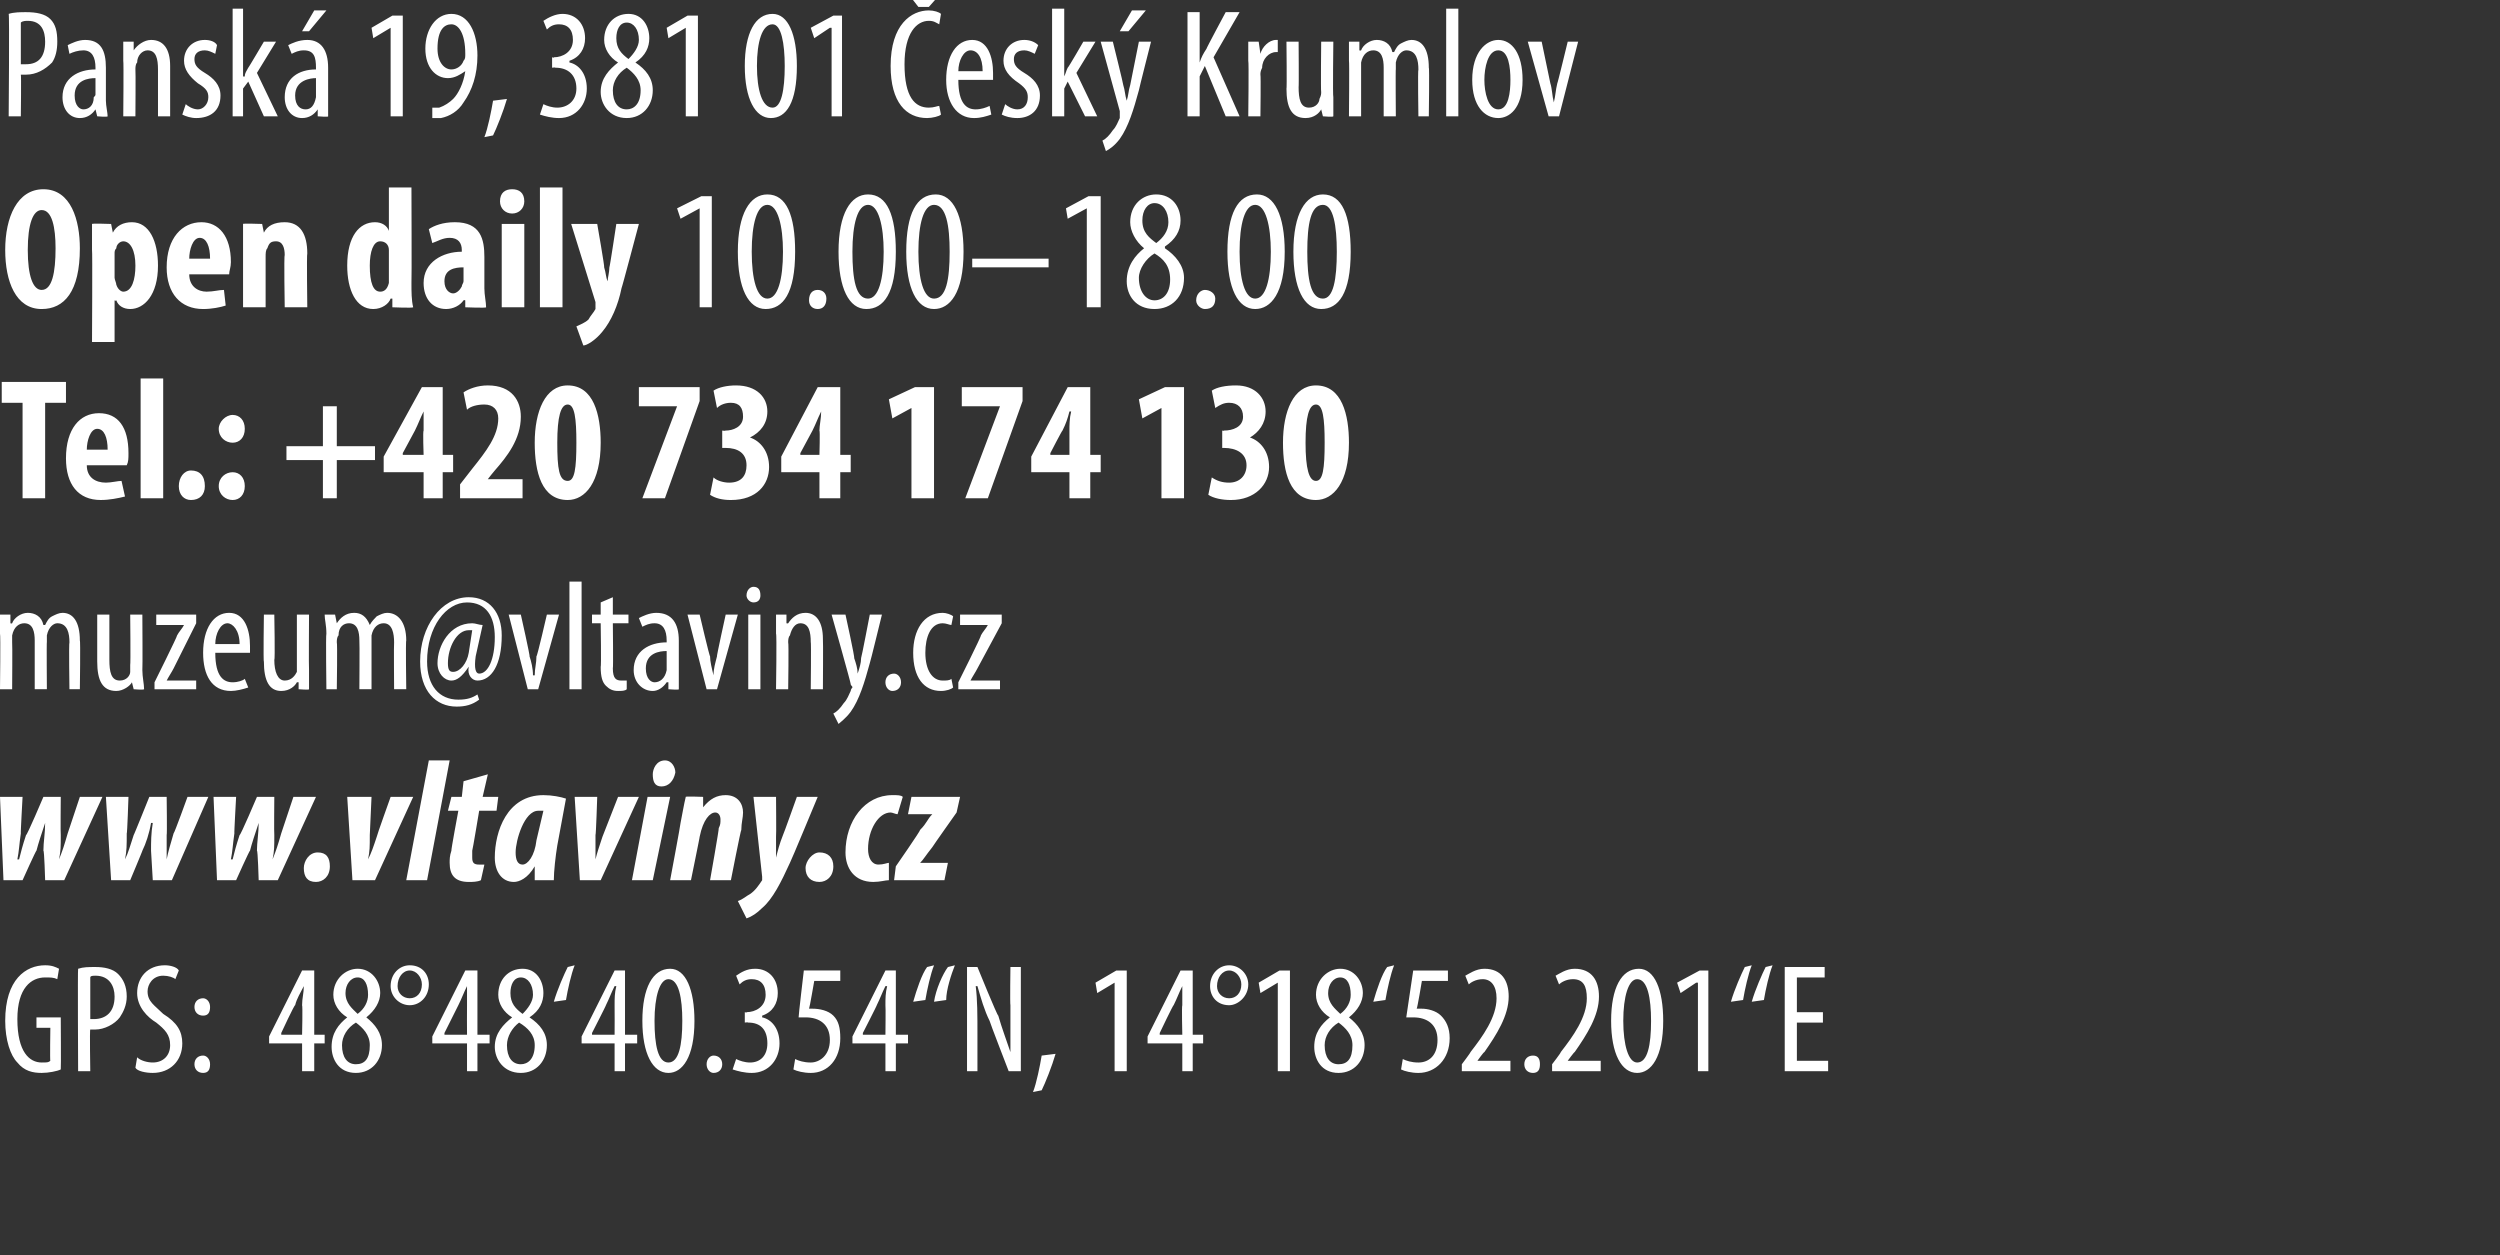
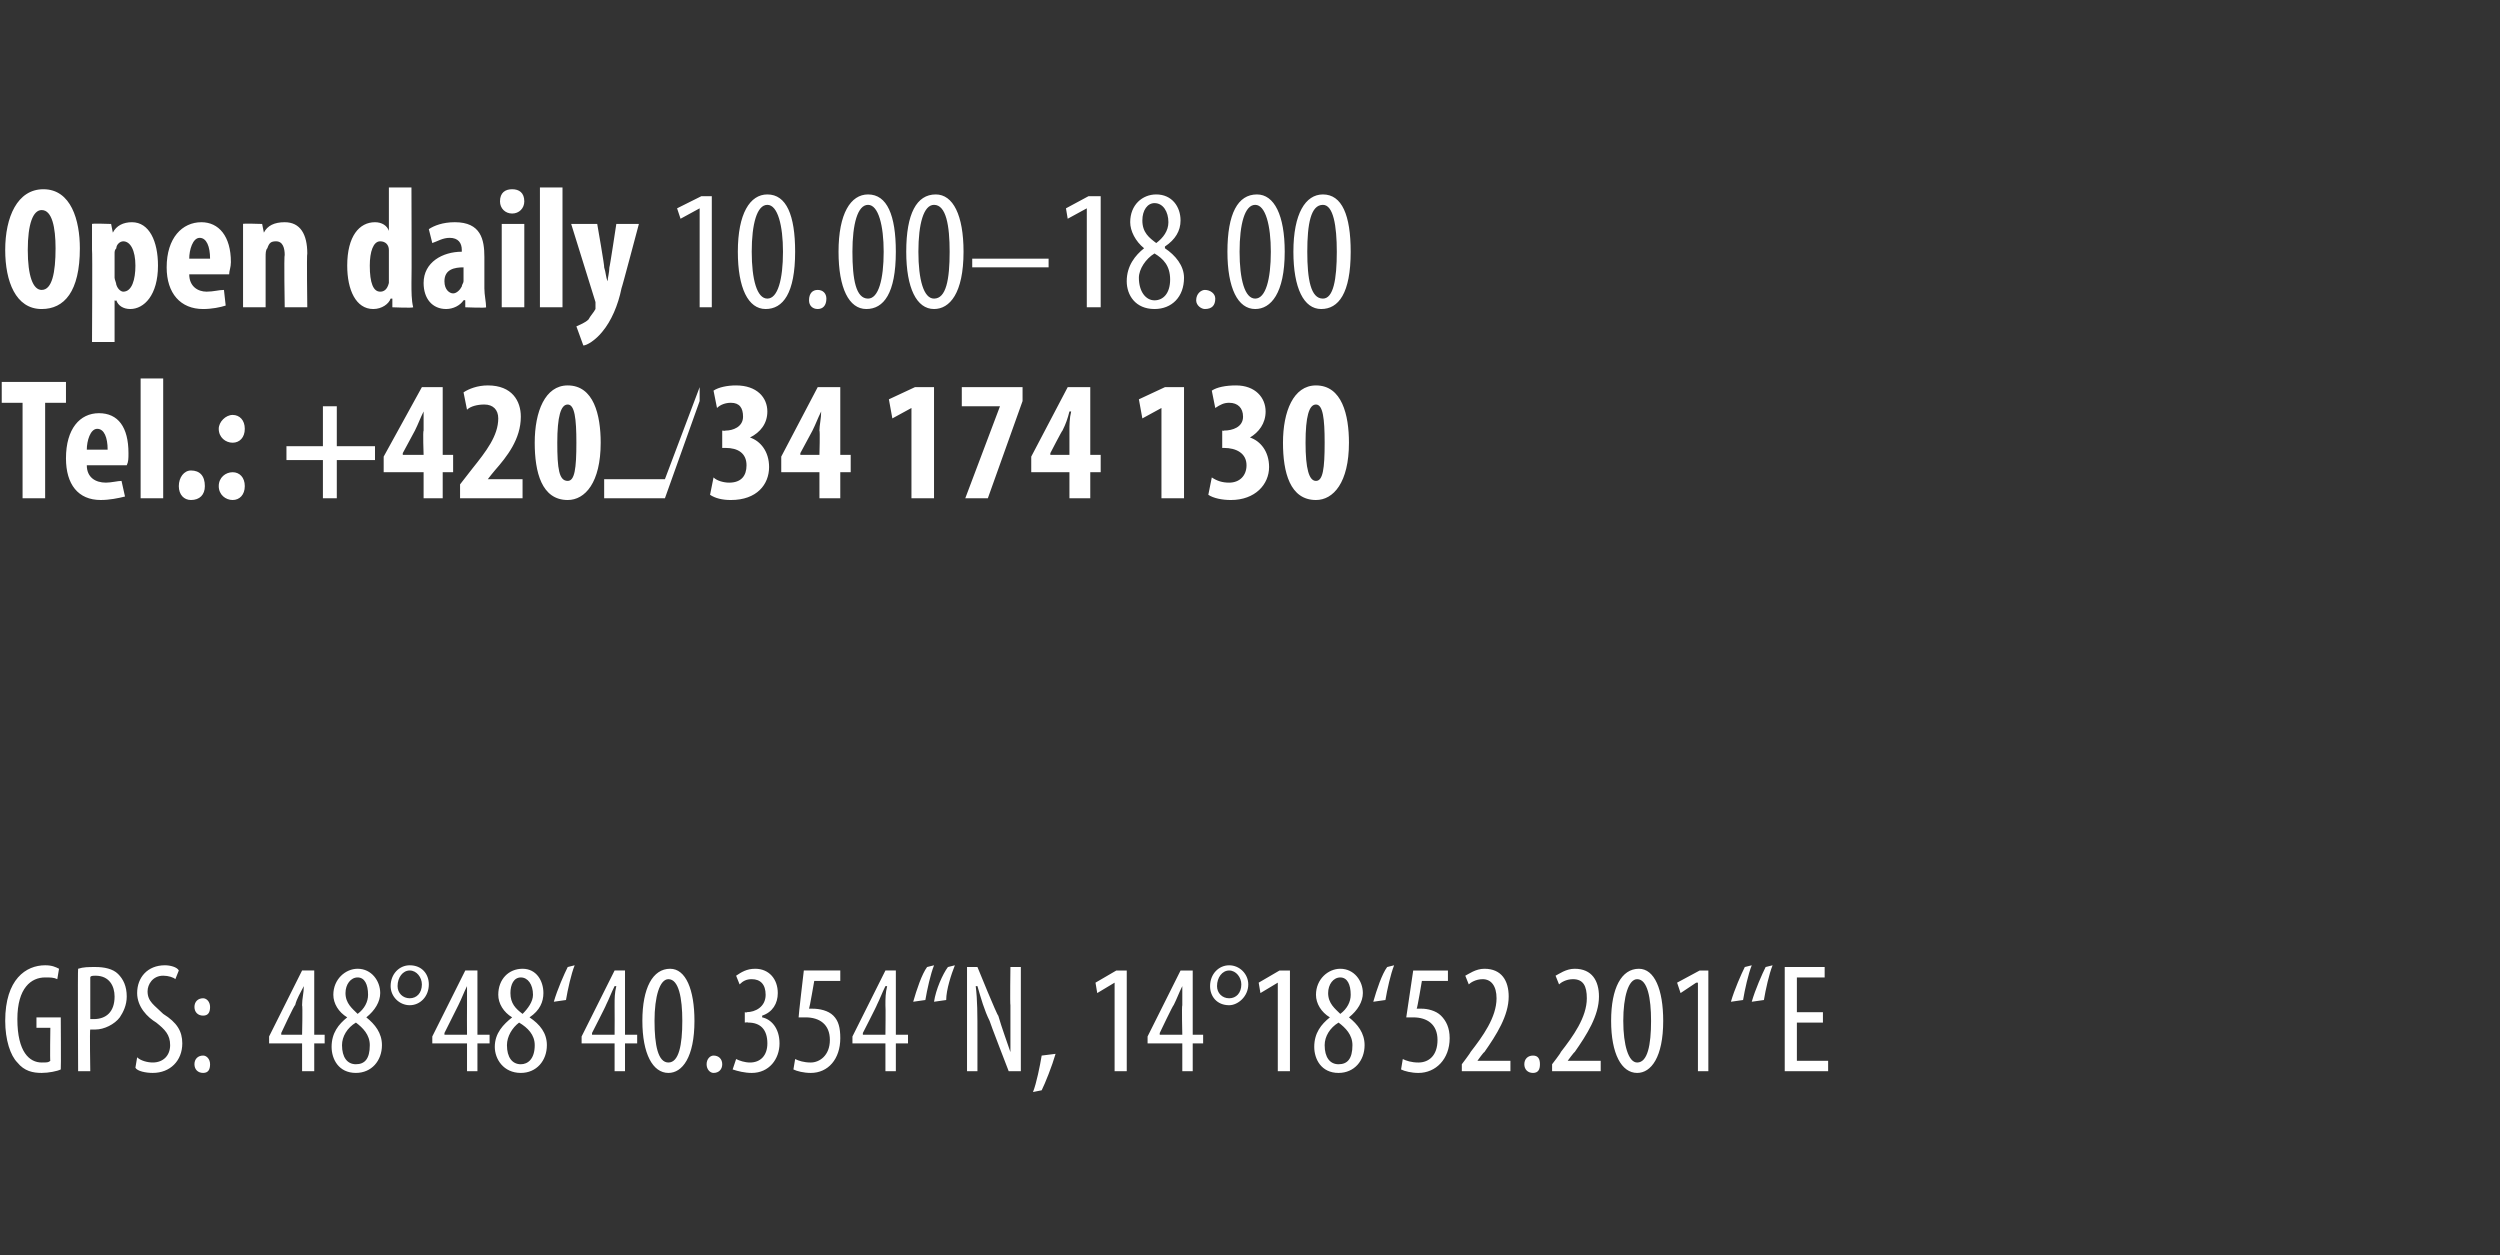
<svg xmlns="http://www.w3.org/2000/svg" xmlns:xlink="http://www.w3.org/1999/xlink" version="1.1" width="144px" height="72.3px" viewBox="0 0 144 72.3">
  <rect x="0" y="0" width="144" height="72.3" fill="#333333" stroke="none" />
  <desc>Pansk 19, 381 01 esk Krumlov Open daily 10 00 18 00 Tel : +420 734 174 130 GPS: 48 48 40 354 N, 14 18 52 201 E</desc>
  <defs />
  <g id="Polygon211221">
    <path d="m3.5 61.6c-.2.1-.7.2-1.1.2c-.5 0-1-.1-1.4-.6c-.4-.4-.7-1.3-.7-2.4c0-2.4 1.2-3.2 2.3-3.2c.4 0 .6.1.8.2l-.1.6c-.2-.1-.4-.1-.7-.1c-.8 0-1.6.6-1.6 2.4c0 1.9.7 2.5 1.4 2.5c.3 0 .4 0 .5-.1c-.03.04 0-1.9 0-1.9h-.8v-.6h1.4s.02 3 0 3zm1-5.8c.3-.1.6-.1 1-.1c.5 0 1 .1 1.3.4c.3.3.5.7.5 1.3c0 .5-.2.9-.4 1.2c-.3.4-.9.7-1.4.7h-.3c-.04-.03 0 2.4 0 2.4h-.7s-.03-5.93 0-5.9zm.7 2.9h.2c.7 0 1.2-.4 1.2-1.3c0-.6-.3-1.2-1.1-1.2c-.1 0-.3 0-.3.1v2.4zm2.7 2.2c.2.2.6.3.9.3c.6 0 1-.4 1-1c0-.6-.3-.9-.8-1.3c-.5-.3-1.1-.9-1.1-1.7c0-.9.6-1.6 1.6-1.6c.3 0 .7.1.8.3l-.2.5c-.1-.1-.4-.2-.7-.2c-.6 0-.9.5-.9.9c0 .6.4.8.9 1.3c.8.5 1.1 1 1.1 1.7c0 1-.7 1.7-1.7 1.7c-.4 0-.9-.1-1-.3l.1-.6zm3.3-2.9c0-.3.2-.5.5-.5c.2 0 .4.2.4.5c0 .3-.1.5-.4.5c-.3 0-.5-.2-.5-.5zm0 3.3c0-.3.2-.5.5-.5c.2 0 .4.2.4.5c0 .3-.1.5-.4.5c-.3 0-.5-.2-.5-.5zm6.2.4v-1.6h-1.9v-.4l1.9-3.8h.7v3.7h.6v.5h-.6v1.6h-.7zm0-2.1s.04-1.68 0-1.7c0-.4.1-.7.1-1.1c-.2.4-.4.7-.5 1.1c-.04-.04-.8 1.6-.8 1.6v.1h1.2zm2.6-1c-.5-.3-.8-.8-.8-1.3c0-.9.7-1.5 1.4-1.5c.8 0 1.3.7 1.3 1.4c0 .5-.3 1-.8 1.4c.5.4.9.9.9 1.6c0 .9-.6 1.6-1.5 1.6c-1 0-1.4-.8-1.4-1.5c0-.8.4-1.3.9-1.7zm1.3 1.6c0-.6-.4-1-.8-1.3c-.5.3-.8.8-.8 1.3c0 .7.3 1.1.8 1.1c.5 0 .8-.3.8-1.1zm-1.4-3c0 .6.4.9.7 1.2c.4-.3.6-.7.6-1.1c0-.6-.2-1-.6-1c-.4 0-.7.4-.7.9zm4.8-.5c0 .7-.5 1.2-1.1 1.2c-.6 0-1.1-.5-1.1-1.1c0-.7.5-1.2 1.1-1.2c.7 0 1.1.5 1.1 1.1zm-1.8.1c0 .4.3.7.7.7c.4 0 .7-.3.7-.8c0-.4-.3-.8-.7-.8c-.4 0-.7.4-.7.9zm4 4.9v-1.6h-2v-.4l1.9-3.8h.7v3.7h.7v.5h-.7v1.6h-.6zm0-2.1s-.01-1.68 0-1.7v-1.1c-.2.4-.3.7-.5 1.1l-.8 1.6v.1h1.3zm2.6-1c-.5-.3-.8-.8-.8-1.3c0-.9.6-1.5 1.4-1.5c.8 0 1.2.7 1.2 1.4c0 .5-.2 1-.8 1.4c.6.4 1 .9 1 1.6c0 .9-.6 1.6-1.5 1.6c-1 0-1.5-.8-1.5-1.5c0-.8.5-1.3 1-1.7zm1.3 1.6c0-.6-.4-1-.9-1.3c-.4.3-.7.8-.7 1.3c0 .7.3 1.1.8 1.1c.4 0 .8-.3.8-1.1zm-1.4-3c0 .6.3.9.7 1.2c.3-.3.6-.7.6-1.1c0-.6-.3-1-.7-1c-.4 0-.6.4-.6.9zm2.5.5c.2-.7.6-1.6.8-2l.4-.1c-.2.5-.4 1.4-.5 2l-.7.1zm3.5 4v-1.6h-1.9v-.4l1.9-3.8h.6v3.7h.7v.5h-.7v1.6h-.6zm0-2.1s.01-1.68 0-1.7c0-.4 0-.7.1-1.1h-.1c-.2.4-.3.7-.5 1.1c.04-.04-.8 1.6-.8 1.6v.1h1.3zm4.6-.8c0 2.1-.7 3-1.5 3c-.9 0-1.5-1.1-1.5-3c0-1.9.6-3 1.6-3c.9 0 1.4 1.2 1.4 3zm-2.3 0c0 1.4.2 2.4.8 2.4c.6 0 .8-1 .8-2.4c0-1.3-.2-2.4-.8-2.4c-.5 0-.8 1-.8 2.4zm3 2.5c0-.3.2-.5.4-.5c.3 0 .5.2.5.5c0 .3-.2.5-.5.5c-.2 0-.4-.2-.4-.5zm1.7-.3c.2.1.5.2.8.2c.6 0 1-.4 1-1.1c0-.8-.4-1.2-1.1-1.2c-.04-.03-.2 0-.2 0v-.6s.14.05.1 0c.5 0 1.1-.3 1.1-1c0-.6-.3-.9-.8-.9c-.3 0-.5.1-.7.3l-.2-.5c.3-.2.6-.4 1.1-.4c.8 0 1.3.6 1.3 1.4c0 .6-.3 1.1-.9 1.3v.1c.5.1 1 .6 1 1.5c0 .9-.6 1.7-1.6 1.7c-.4 0-.8-.1-1.1-.2l.2-.6zm6-4.5h-1.5s-.27 1.57-.3 1.6h.2c.4 0 .9.1 1.2.4c.3.3.4.7.4 1.3c0 1.2-.7 2-1.7 2c-.4 0-.8-.1-1-.2l.1-.6c.2.1.5.2.9.2c.5 0 1.1-.4 1.1-1.3c0-.9-.6-1.3-1.4-1.3h-.4c-.02.01.3-2.7.3-2.7h2.1v.6zm2.6 5.2v-1.6h-1.9v-.4l1.9-3.8h.6v3.7h.7v.5h-.7v1.6h-.6zm0-2.1s.02-1.68 0-1.7c0-.4 0-.7.1-1.1h-.1c-.2.4-.3.7-.5 1.1c.04-.04-.8 1.6-.8 1.6v.1h1.3zm1.6-1.9c.2-.7.5-1.6.8-2l.4-.1c-.2.5-.4 1.4-.5 2l-.7.1zm1.2 0c.1-.7.5-1.6.8-2l.4-.1c-.2.5-.5 1.4-.5 2l-.7.1zm1.9 4v-6h.6s1.15 2.83 1.2 2.8c.2.7.5 1.5.7 2.1v-2.7c-.03-.05 0-2.2 0-2.2h.6v6h-.7s-1.11-2.87-1.1-2.9c-.3-.6-.5-1.3-.7-2h-.1c.1.8.1 1.6.1 2.9v2h-.6zm3.8 1.2c.2-.5.4-1.5.5-2.1l.8-.1c-.2.7-.6 1.7-.8 2.1l-.5.1zm4.7-6.3l-1 .6l-.1-.6l1.2-.7h.6v5.8h-.7v-5.1zm3.9 5.1v-1.6h-2v-.4l1.9-3.8h.7v3.7h.6v.5h-.6v1.6h-.6zm0-2.1s-.04-1.68 0-1.7v-1.1c-.2.4-.3.7-.5 1.1c-.02-.04-.8 1.6-.8 1.6v.1h1.3zm3.8-2.9c0 .7-.6 1.2-1.1 1.2c-.7 0-1.1-.5-1.1-1.1c0-.7.5-1.2 1.1-1.2c.6 0 1.1.5 1.1 1.1zm-1.8.1c0 .4.3.7.7.7c.4 0 .7-.3.7-.8c0-.4-.3-.8-.7-.8c-.4 0-.7.4-.7.9zm3.5-.2l-1 .6l-.1-.6l1.2-.7h.6v5.8h-.7v-5.1zm3 2c-.5-.3-.8-.8-.8-1.3c0-.9.7-1.5 1.4-1.5c.8 0 1.3.7 1.3 1.4c0 .5-.3 1-.8 1.4c.5.4.9.9.9 1.6c0 .9-.6 1.6-1.5 1.6c-1 0-1.4-.8-1.4-1.5c0-.8.4-1.3.9-1.7zm1.3 1.6c0-.6-.4-1-.8-1.3c-.5.3-.8.8-.8 1.3c0 .7.3 1.1.8 1.1c.5 0 .8-.3.8-1.1zm-1.4-3c0 .6.4.9.7 1.2c.4-.3.6-.7.6-1.1c0-.6-.2-1-.6-1c-.4 0-.7.4-.7.9zm2.6.5c.2-.7.5-1.6.8-2l.4-.1c-.2.5-.4 1.4-.5 2l-.7.1zm4.3-1.2h-1.5s-.26 1.57-.3 1.6h.3c.3 0 .8.1 1.1.4c.3.3.5.7.5 1.3c0 1.2-.8 2-1.8 2c-.4 0-.8-.1-1-.2l.1-.6c.2.1.5.2.9.2c.6 0 1.1-.4 1.1-1.3c0-.9-.6-1.3-1.4-1.3h-.4l.4-2.7h2v.6zm.8 5.2v-.4s.51-.67.5-.7c.7-.9 1.5-2 1.5-3.1c0-.7-.3-1.1-.8-1.1c-.4 0-.7.2-.8.3l-.2-.5c.2-.1.6-.4 1.1-.4c1 0 1.4.7 1.4 1.6c0 1.1-.7 2.2-1.4 3.2c-.03-.02-.4.5-.4.5h1.9v.6h-2.8zm3.6-.4c0-.3.2-.5.5-.5c.3 0 .4.2.4.5c0 .3-.1.5-.4.5c-.3 0-.5-.2-.5-.5zm1.6.4v-.4s.52-.67.5-.7c.7-.9 1.5-2 1.5-3.1c0-.7-.2-1.1-.8-1.1c-.4 0-.7.2-.8.3l-.2-.5c.2-.1.6-.4 1.1-.4c1 0 1.4.7 1.4 1.6c0 1.1-.7 2.2-1.4 3.2c-.02-.02-.4.5-.4.5h1.9v.6h-2.8zm6.4-2.9c0 2.1-.7 3-1.5 3c-.9 0-1.5-1.1-1.5-3c0-1.9.6-3 1.6-3c.9 0 1.4 1.2 1.4 3zm-2.3 0c0 1.4.3 2.4.8 2.4c.6 0 .8-1 .8-2.4c0-1.3-.2-2.4-.8-2.4c-.5 0-.8 1-.8 2.4zm4.3-2.2h-.1l-.9.6l-.2-.6l1.3-.7h.5v5.8h-.6v-5.1zm1.9 1.1c.2-.7.6-1.6.8-2l.4-.1c-.2.5-.4 1.4-.5 2l-.7.1zm1.2 0c.2-.7.6-1.6.8-2l.4-.1c-.2.5-.4 1.4-.5 2l-.7.1zm4.1 1.2h-1.5v2.2h1.8v.6h-2.5v-6h2.3v.6h-1.6v2h1.5v.6z" stroke="none" fill="#fff" />
  </g>
  <g id="Polygon211218">
-     <path d="m1.3 23.2H.1V22h3.7v1.2H2.6v5.5H1.3v-5.5zM5 26.8c0 .7.5 1 1.1 1c.3 0 .7-.1.9-.1l.2.9c-.4.1-.9.2-1.4.2c-1.3 0-2-.9-2-2.4c0-1.7.8-2.6 1.9-2.6c1.1 0 1.7.8 1.7 2.3c0 .3 0 .5-.1.7H5zm1.2-.9c0-.7-.2-1.2-.6-1.2c-.4 0-.6.7-.6 1.2h1.2zm1.9-4.1h1.3v6.9H8.1v-6.9zm2.2 6.2c0-.5.3-.9.7-.9c.5 0 .8.3.8.9c0 .5-.3.8-.8.8c-.4 0-.7-.3-.7-.8zm2.3-3.3c0-.4.4-.8.8-.8c.4 0 .7.3.7.8c0 .5-.3.8-.7.8c-.4 0-.8-.3-.8-.8zm0 3.3c0-.5.4-.8.8-.8c.4 0 .7.3.7.8c0 .5-.3.8-.7.8c-.4 0-.8-.3-.8-.8zm6.8-4.6v2.3h2.2v.8h-2.2v2.2h-.8v-2.2h-2.1v-.8h2.1v-2.3h.8zm5 5.3v-1.5h-2.3v-.9l2.2-4h1.2v3.9h.6v1h-.6v1.5h-1.1zm0-2.5s-.05-1.38 0-1.4v-1.1c-.2.4-.3.7-.5 1.1l-.7 1.3v.1h1.2zm2.1 2.5v-.8l.7-.9c.8-1 1.5-1.9 1.5-2.9c0-.5-.3-.8-.8-.8c-.4 0-.8.1-1 .3l-.2-1c.3-.2.8-.4 1.4-.4c1.4 0 1.9.9 1.9 1.8c0 1.3-.8 2.3-1.5 3.1c-.03.02-.4.5-.4.5h2v1.1h-3.6zm8.1-3.2c0 2.3-.9 3.3-1.9 3.3c-1.5 0-1.9-1.6-1.9-3.3c0-1.8.6-3.3 1.9-3.3c1.5 0 1.9 1.7 1.9 3.3zm-2.5 0c0 1.5.1 2.2.6 2.2c.4 0 .5-.7.5-2.2c0-1.4-.1-2.2-.5-2.2c-.4 0-.6.7-.6 2.2zm8.2-3.2v.8l-2 5.6H37l2-5.3h-2.2v-1.1h3.5zm.8 5.2c.2.2.6.3.9.3c.7 0 1-.4 1-1c0-.7-.5-1-1.2-1h-.2v-1s.16.03.2 0c.4 0 1-.2 1-.8c0-.5-.2-.8-.7-.8c-.3 0-.6.1-.8.3l-.2-1c.3-.2.8-.3 1.3-.3c1.2 0 1.8.7 1.8 1.5c0 .7-.4 1.2-1 1.5c.6.2 1.1.8 1.1 1.7c0 1-.7 1.9-2.2 1.9c-.5 0-.9-.1-1.2-.3l.2-1zm6.1 1.2v-1.5H45v-.9l2.1-4h1.3v3.9h.6v1h-.6v1.5h-1.2zm0-2.5s.04-1.38 0-1.4c0-.3.1-.7.1-1.1c-.2.4-.3.7-.5 1.1l-.7 1.3v.1h1.1zm5.3-2.7l-1.1.6l-.2-1.1l1.5-.7h1.1v6.4h-1.3v-5.2zm6.4-1.2v.8l-2 5.6h-1.3l2-5.3h-2.2v-1.1h3.5zm2.7 6.4v-1.5h-2.2v-.9l2.1-4h1.3v3.9h.6v1h-.6v1.5h-1.2zm0-2.5v-1.4c0-.3 0-.7.1-1.1h-.1c-.1.4-.2.7-.4 1.1c-.01-.04-.7 1.3-.7 1.3v.1h1.1zm5.3-2.7l-1.1.6l-.2-1.1l1.5-.7h1.1v6.4h-1.3v-5.2zm2.9 4c.3.2.6.3 1 .3c.6 0 1-.4 1-1c0-.7-.6-1-1.3-1h-.1v-1s.1.03.1 0c.5 0 1.1-.2 1.1-.8c0-.5-.3-.8-.8-.8c-.3 0-.5.1-.8.3l-.2-1c.3-.2.8-.3 1.4-.3c1.1 0 1.7.7 1.7 1.5c0 .7-.4 1.2-.9 1.5c.6.2 1.1.8 1.1 1.7c0 1-.8 1.9-2.2 1.9c-.5 0-1-.1-1.3-.3l.2-1zm7.9-2c0 2.3-.9 3.3-1.9 3.3c-1.5 0-1.9-1.6-1.9-3.3c0-1.8.6-3.3 1.9-3.3c1.5 0 1.9 1.7 1.9 3.3zm-2.5 0c0 1.5.2 2.2.6 2.2c.4 0 .5-.7.5-2.2c0-1.4-.1-2.2-.5-2.2c-.4 0-.6.7-.6 2.2z" stroke="none" fill="#fff" />
+     <path d="m1.3 23.2H.1V22h3.7v1.2H2.6v5.5H1.3v-5.5zM5 26.8c0 .7.5 1 1.1 1c.3 0 .7-.1.9-.1l.2.9c-.4.1-.9.2-1.4.2c-1.3 0-2-.9-2-2.4c0-1.7.8-2.6 1.9-2.6c1.1 0 1.7.8 1.7 2.3c0 .3 0 .5-.1.7H5zm1.2-.9c0-.7-.2-1.2-.6-1.2c-.4 0-.6.7-.6 1.2h1.2zm1.9-4.1h1.3v6.9H8.1v-6.9zm2.2 6.2c0-.5.3-.9.7-.9c.5 0 .8.3.8.9c0 .5-.3.8-.8.8c-.4 0-.7-.3-.7-.8zm2.3-3.3c0-.4.4-.8.8-.8c.4 0 .7.3.7.8c0 .5-.3.8-.7.8c-.4 0-.8-.3-.8-.8zm0 3.3c0-.5.4-.8.8-.8c.4 0 .7.3.7.8c0 .5-.3.8-.7.8c-.4 0-.8-.3-.8-.8zm6.8-4.6v2.3h2.2v.8h-2.2v2.2h-.8v-2.2h-2.1v-.8h2.1v-2.3h.8zm5 5.3v-1.5h-2.3v-.9l2.2-4h1.2v3.9h.6v1h-.6v1.5h-1.1zm0-2.5s-.05-1.38 0-1.4v-1.1c-.2.4-.3.7-.5 1.1l-.7 1.3v.1h1.2zm2.1 2.5v-.8l.7-.9c.8-1 1.5-1.9 1.5-2.9c0-.5-.3-.8-.8-.8c-.4 0-.8.1-1 .3l-.2-1c.3-.2.8-.4 1.4-.4c1.4 0 1.9.9 1.9 1.8c0 1.3-.8 2.3-1.5 3.1c-.03.02-.4.5-.4.5h2v1.1h-3.6zm8.1-3.2c0 2.3-.9 3.3-1.9 3.3c-1.5 0-1.9-1.6-1.9-3.3c0-1.8.6-3.3 1.9-3.3c1.5 0 1.9 1.7 1.9 3.3zm-2.5 0c0 1.5.1 2.2.6 2.2c.4 0 .5-.7.5-2.2c0-1.4-.1-2.2-.5-2.2c-.4 0-.6.7-.6 2.2zm8.2-3.2v.8l-2 5.6H37h-2.2v-1.1h3.5zm.8 5.2c.2.2.6.3.9.3c.7 0 1-.4 1-1c0-.7-.5-1-1.2-1h-.2v-1s.16.03.2 0c.4 0 1-.2 1-.8c0-.5-.2-.8-.7-.8c-.3 0-.6.1-.8.3l-.2-1c.3-.2.8-.3 1.3-.3c1.2 0 1.8.7 1.8 1.5c0 .7-.4 1.2-1 1.5c.6.2 1.1.8 1.1 1.7c0 1-.7 1.9-2.2 1.9c-.5 0-.9-.1-1.2-.3l.2-1zm6.1 1.2v-1.5H45v-.9l2.1-4h1.3v3.9h.6v1h-.6v1.5h-1.2zm0-2.5s.04-1.38 0-1.4c0-.3.1-.7.1-1.1c-.2.4-.3.7-.5 1.1l-.7 1.3v.1h1.1zm5.3-2.7l-1.1.6l-.2-1.1l1.5-.7h1.1v6.4h-1.3v-5.2zm6.4-1.2v.8l-2 5.6h-1.3l2-5.3h-2.2v-1.1h3.5zm2.7 6.4v-1.5h-2.2v-.9l2.1-4h1.3v3.9h.6v1h-.6v1.5h-1.2zm0-2.5v-1.4c0-.3 0-.7.1-1.1h-.1c-.1.4-.2.7-.4 1.1c-.01-.04-.7 1.3-.7 1.3v.1h1.1zm5.3-2.7l-1.1.6l-.2-1.1l1.5-.7h1.1v6.4h-1.3v-5.2zm2.9 4c.3.2.6.3 1 .3c.6 0 1-.4 1-1c0-.7-.6-1-1.3-1h-.1v-1s.1.03.1 0c.5 0 1.1-.2 1.1-.8c0-.5-.3-.8-.8-.8c-.3 0-.5.1-.8.3l-.2-1c.3-.2.8-.3 1.4-.3c1.1 0 1.7.7 1.7 1.5c0 .7-.4 1.2-.9 1.5c.6.2 1.1.8 1.1 1.7c0 1-.8 1.9-2.2 1.9c-.5 0-1-.1-1.3-.3l.2-1zm7.9-2c0 2.3-.9 3.3-1.9 3.3c-1.5 0-1.9-1.6-1.9-3.3c0-1.8.6-3.3 1.9-3.3c1.5 0 1.9 1.7 1.9 3.3zm-2.5 0c0 1.5.2 2.2.6 2.2c.4 0 .5-.7.5-2.2c0-1.4-.1-2.2-.5-2.2c-.4 0-.6.7-.6 2.2z" stroke="none" fill="#fff" />
    <a xlink:href="mailto:muzeum@vltaviny.cz" xlink:title="muzeum@vltaviny.cz">
-       <rect style="fill:transparent;" x="-1" y="33" width="59" height="9" />
-     </a>
+       </a>
  </g>
  <g id="Polygon211217">
    <path d="m4.6 14.3c0 2.5-.9 3.5-2.2 3.5c-1.5 0-2.1-1.6-2.1-3.4c0-1.9.7-3.5 2.2-3.5c1.6 0 2.1 1.8 2.1 3.4zm-3 .1c0 1.5.3 2.3.8 2.3c.6 0 .8-1 .8-2.4c0-1.2-.2-2.2-.8-2.2c-.5 0-.8.8-.8 2.3zm3.7 0v-1.5c-.01-.04 1.1 0 1.1 0l.1.5s.02.02 0 0c.2-.4.6-.6 1.1-.6c1 0 1.5 1.1 1.5 2.5c0 1.7-.8 2.5-1.6 2.5c-.4 0-.7-.2-.8-.5c-.04.05-.1 0-.1 0v2.4H5.3s.03-5.29 0-5.3zM6.6 16c0 .1.1.3.1.4c.1.3.3.4.4.4c.5 0 .7-.7.7-1.5c0-.9-.3-1.4-.7-1.4c-.2 0-.4.2-.4.4c-.1.1-.1.2-.1.3v1.4zm4.3-.2c0 .7.5 1 1 1c.4 0 .7-.1 1-.1l.1.9c-.3.1-.8.2-1.3.2c-1.3 0-2.1-.9-2.1-2.4c0-1.7.9-2.6 2-2.6c1 0 1.7.8 1.7 2.3c0 .3-.1.5-.1.7h-2.3zm1.2-.9c0-.7-.2-1.2-.6-1.2c-.4 0-.6.7-.6 1.2h1.2zm1.9-.6v-1.4c-.04-.04 1.1 0 1.1 0l.1.5s-.02.02 0 0c.2-.4.6-.6 1.2-.6c.9 0 1.3.7 1.3 1.8c-.04.01 0 3.1 0 3.1h-1.3s-.05-3.01 0-3c0-.4-.1-.8-.5-.8c-.3 0-.4.1-.5.4c-.1.1-.1.3-.1.5v2.9H14v-3.4zm9.7-3.5s.02 5.5 0 5.5c0 .5 0 1 .1 1.4c-.04.05-1.2 0-1.2 0v-.5h-.1c-.1.3-.5.6-1 .6c-1 0-1.5-1.1-1.5-2.5c0-1.7.7-2.5 1.6-2.5c.4 0 .7.2.8.5c-.01-.03 0 0 0 0v-2.5h1.3zm-1.3 3.9v-.3c0-.3-.2-.5-.5-.5c-.4 0-.6.6-.6 1.4c0 1 .2 1.5.6 1.5c.2 0 .4-.1.5-.5v-1.6zm5.5 1.9c0 .4.1.8.1 1.1c.01.05-1.2 0-1.2 0v-.4s-.06-.03-.1 0c-.2.3-.6.5-1 .5c-.8 0-1.3-.6-1.3-1.5c0-1.2 1.1-1.8 2.2-1.8v-.1c0-.4-.2-.7-.7-.7c-.4 0-.7.2-1 .3l-.2-.8c.3-.2.8-.4 1.5-.4c1.5 0 1.7 1 1.7 2v1.8zm-1.2-1.2c-.5 0-1.1.1-1.1.8c0 .5.3.7.5.7c.2 0 .4-.2.5-.4c0-.1.1-.2.1-.3v-.8zm2.2 2.3v-4.8h1.3v4.8h-1.3zm1.3-6.1c0 .4-.3.7-.7.7c-.4 0-.7-.3-.7-.7c0-.5.3-.7.7-.7c.4 0 .7.2.7.7zm.9-.8h1.3v6.9h-1.3v-6.9zm3.3 2.1s.44 2.51.4 2.5c.1.3.1.6.2.8c0-.2.1-.5.1-.8c.02.03.4-2.5.4-2.5h1.3s-.99 3.74-1 3.7c-.2 1-.6 1.9-1.1 2.5c-.4.5-.9.8-1.1.8l-.4-1.1c.2-.1.5-.2.7-.4c.1-.2.3-.4.4-.6v-.4l-1.4-4.5h1.5zm5.9-.9l-1.1.6l-.2-.6l1.4-.7h.6v6.4h-.7V12zm5.5 2.5c0 2.4-.7 3.3-1.7 3.3c-1 0-1.6-1.2-1.6-3.3c0-2.2.7-3.3 1.7-3.3c1.1 0 1.6 1.2 1.6 3.3zm-2.5 0c0 1.6.3 2.7.9 2.7c.6 0 .9-1.1.9-2.7c0-1.5-.3-2.7-.9-2.7c-.6 0-.9 1.1-.9 2.7zm3.3 2.8c0-.4.2-.6.5-.6c.3 0 .5.2.5.5c0 .4-.2.6-.5.6c-.3 0-.5-.2-.5-.5zm5-2.8c0 2.4-.7 3.3-1.7 3.3c-1 0-1.6-1.2-1.6-3.3c0-2.2.7-3.3 1.7-3.3c1.1 0 1.6 1.2 1.6 3.3zm-2.5 0c0 1.6.2 2.7.9 2.7c.6 0 .9-1.1.9-2.7c0-1.5-.3-2.7-.9-2.7c-.6 0-.9 1.1-.9 2.7zm6.4 0c0 2.4-.8 3.3-1.7 3.3c-1 0-1.6-1.2-1.6-3.3c0-2.2.6-3.3 1.7-3.3c1 0 1.6 1.2 1.6 3.3zm-2.6 0c0 1.6.3 2.7.9 2.7c.7 0 .9-1.1.9-2.7c0-1.5-.2-2.7-.9-2.7c-.6 0-.9 1.1-.9 2.7zm7.5.4v.5H56v-.5h4.4zm2.2-2.9l-1.1.6l-.1-.6l1.3-.7h.7v6.4h-.8V12zm3.3 2.3c-.5-.4-.8-1-.8-1.5c0-1 .7-1.6 1.5-1.6c.9 0 1.4.7 1.4 1.5c0 .6-.3 1.1-.9 1.5v.1c.6.4 1.1 1 1.1 1.7c0 1.1-.7 1.8-1.7 1.8c-1.1 0-1.6-.8-1.6-1.6c0-.9.5-1.5 1-1.9zm1.5 1.8c0-.8-.4-1.2-.9-1.5c-.5.3-.9.9-.9 1.4c0 .8.4 1.3.9 1.3c.5 0 .9-.4.9-1.2zm-1.6-3.4c0 .7.4 1 .8 1.3c.4-.3.7-.7.7-1.2c0-.6-.3-1.1-.8-1.1c-.4 0-.7.4-.7 1zm3.1 4.6c0-.4.3-.6.5-.6c.3 0 .6.2.6.5c0 .4-.2.6-.6.6c-.2 0-.5-.2-.5-.5zm5.1-2.8c0 2.4-.8 3.3-1.7 3.3c-1 0-1.6-1.2-1.6-3.3c0-2.2.6-3.3 1.7-3.3c1 0 1.6 1.2 1.6 3.3zm-2.6 0c0 1.6.3 2.7.9 2.7c.6 0 .9-1.1.9-2.7c0-1.5-.3-2.7-.9-2.7c-.6 0-.9 1.1-.9 2.7zm6.4 0c0 2.4-.7 3.3-1.7 3.3c-1 0-1.6-1.2-1.6-3.3c0-2.2.7-3.3 1.7-3.3c1.1 0 1.6 1.2 1.6 3.3zm-2.5 0c0 1.6.2 2.7.9 2.7c.6 0 .8-1.1.8-2.7c0-1.5-.2-2.7-.8-2.7c-.7 0-.9 1.1-.9 2.7z" stroke="none" fill="#fff" />
  </g>
  <g id="Polygon211216">
-     <path d="m.5.8c.3-.1.7-.1 1-.1c.6 0 1.1.1 1.4.4c.3.3.4.7.4 1.3c0 .5-.1.9-.3 1.2c-.4.4-.9.7-1.5.7h-.3c.03-.03 0 2.4 0 2.4h-.7S.55.77.5.8zm.7 2.9h.3c.7 0 1.1-.4 1.1-1.3c0-.6-.2-1.2-1-1.2c-.1 0-.3 0-.4.1v2.4zm4.9 2.1c0 .3.1.7.1.9c-.01.05-.6 0-.6 0l-.1-.4s0-.01 0 0c-.2.3-.5.5-.9.5c-.6 0-1-.5-1-1.2c0-1.1.9-1.6 1.9-1.6v-.1c0-.6-.2-1-.7-1c-.3 0-.6.1-.8.2l-.1-.5c.2-.1.6-.3 1-.3c.9 0 1.2.6 1.2 1.6v1.9zm-.6-1.3c-.4 0-1.2.1-1.2 1c0 .6.3.8.5.8c.3 0 .6-.2.6-.7c.1-.1.1-.1.1-.2v-.9zm1.6-1V2.4h.6v.5s.05.02 0 0c.2-.3.6-.6 1-.6c.7 0 1.1.5 1.1 1.5v2.9h-.7V4c0-.6-.1-1.1-.6-1.1c-.3 0-.6.3-.6.7c-.1.1-.1.3-.1.4c.02.01 0 2.7 0 2.7h-.7s.03-3.18 0-3.2zM10.7 6c.1.1.4.3.7.3c.3 0 .6-.3.6-.7c0-.3-.1-.5-.6-.8c-.5-.4-.8-.8-.8-1.3c0-.7.5-1.2 1.2-1.2c.3 0 .6.1.7.3l-.1.5c-.2-.1-.4-.2-.6-.2c-.4 0-.6.2-.6.5c0 .3.1.5.6.8c.5.3.9.7.9 1.3c0 .9-.6 1.3-1.4 1.3c-.3 0-.6-.1-.8-.2l.2-.6zM14 4.4s.07.02.1 0c0-.2.1-.3.2-.5c0 .03.9-1.5.9-1.5h.7l-1.1 1.8L16 6.7h-.8l-.9-2l-.3.4v1.6h-.6V.5h.6v3.9zm4.9 1.4v.9c.04.05-.6 0-.6 0v-.4s-.05-.01 0 0c-.2.3-.5.5-.9.5c-.6 0-1-.5-1-1.2c0-1.1.8-1.6 1.8-1.6v-.1c0-.6-.1-1-.7-1c-.3 0-.5.1-.7.2l-.2-.5c.2-.1.6-.3 1.1-.3c.8 0 1.2.6 1.2 1.6v1.9zm-.7-1.3c-.3 0-1.2.1-1.2 1c0 .6.3.8.6.8c.3 0 .5-.2.6-.7V4.5zm.6-3.9l-1 1.2h-.4l.7-1.2h.7zm3.7 1l-1 .6l-.1-.6l1.2-.7h.6v5.8h-.7V1.6zm2.4 4.6h.4c.3-.1.6-.3.8-.5c.3-.3.6-.9.7-1.6c-.3.2-.6.4-1 .4c-.7 0-1.3-.6-1.3-1.7c0-1.1.6-2 1.5-2c1 0 1.5 1.1 1.5 2.4c0 1.1-.3 2-.8 2.7c-.3.5-.8.8-1.3.9h-.5v-.6zm.3-3.4c0 .8.4 1.2.8 1.2c.3 0 .6-.2.7-.5c.1-.1.1-.2.1-.4c0-1.2-.4-1.7-.8-1.7c-.4 0-.8.3-.8 1.4zm2.7 5.1c.2-.5.4-1.5.5-2.1l.8-.1c-.2.7-.6 1.7-.8 2.1l-.5.1zM31.3 6c.2.1.5.2.8.2c.6 0 1.1-.4 1.1-1.1c0-.8-.5-1.2-1.2-1.2c-.02-.03-.2 0-.2 0v-.6s.15.05.1 0c.5 0 1.1-.3 1.1-1c0-.6-.3-.9-.8-.9c-.3 0-.5.1-.7.3l-.2-.5c.3-.2.7-.4 1.1-.4c.8 0 1.3.6 1.3 1.4c0 .6-.3 1.1-.9 1.3v.1c.5.1 1 .6 1 1.5c0 .9-.6 1.7-1.6 1.7c-.4 0-.8-.1-1.1-.2l.2-.6zm4.3-2.4c-.5-.3-.8-.8-.8-1.3c0-.9.6-1.5 1.4-1.5c.8 0 1.2.7 1.2 1.4c0 .5-.2 1-.8 1.4c.6.4 1 .9 1 1.6c0 .9-.6 1.6-1.5 1.6c-1 0-1.5-.8-1.5-1.5c0-.8.5-1.3 1-1.7zm1.3 1.6c0-.6-.4-1-.8-1.3c-.5.3-.8.8-.8 1.3c0 .7.3 1.1.8 1.1c.4 0 .8-.3.8-1.1zm-1.4-3c0 .6.3.9.7 1.2c.3-.3.6-.7.6-1.1c0-.6-.3-1-.7-1c-.4 0-.6.4-.6.9zm4-.6l-1 .6l-.1-.6l1.2-.7h.6v5.8h-.7V1.6zm6.4 2.2c0 2.1-.6 3-1.5 3c-.9 0-1.5-1.1-1.5-3c0-1.9.6-3 1.6-3c.9 0 1.4 1.2 1.4 3zm-2.3 0c0 1.4.3 2.4.9 2.4c.5 0 .7-1 .7-2.4c0-1.3-.2-2.4-.7-2.4c-.6 0-.9 1-.9 2.4zm4.3-2.2h-.1l-.9.6l-.2-.6L48 .9h.5v5.8h-.6V1.6zm6.3 5c-.1.1-.5.2-.8.2c-1.2 0-2.1-.9-2.1-3c0-2.4 1.2-3.2 2.2-3.2c.3 0 .6.1.7.2l-.1.6c-.2-.1-.3-.2-.6-.2c-.7 0-1.4.7-1.4 2.5c0 1.9.6 2.5 1.4 2.5c.3 0 .5-.1.6-.1l.1.5zM52.9.4l-.7-.9h.6l.4.5l.5-.5h.6l-.8.9h-.6zm2.3 4.2c0 1.4.5 1.7 1 1.7c.3 0 .6-.1.8-.2l.1.5c-.3.1-.6.2-1 .2c-1 0-1.6-.9-1.6-2.2c0-1.4.6-2.3 1.5-2.3c.9 0 1.2 1 1.2 1.9v.4h-2zm1.4-.5c0-.8-.3-1.2-.7-1.2c-.4 0-.7.6-.7 1.2h1.4zM57.9 6c.1.1.4.3.7.3c.4 0 .6-.3.6-.7c0-.3-.1-.5-.5-.8c-.6-.4-.9-.8-.9-1.3c0-.7.5-1.2 1.2-1.2c.3 0 .6.1.8.3l-.2.5c-.2-.1-.4-.2-.6-.2c-.4 0-.6.2-.6.5c0 .3.1.5.6.8c.5.3.9.7.9 1.3c0 .9-.6 1.3-1.3 1.3c-.4 0-.7-.1-.9-.2l.2-.6zm3.4-1.6s-.01.02 0 0c.1-.2.1-.3.2-.5c.02.03.9-1.5.9-1.5h.7L62 4.2l1.2 2.5h-.7l-1-2l-.2.4v1.6h-.7V.5h.7v3.9zm2.8-2s.62 2.5.6 2.5c.1.3.1.6.2.9c.1-.3.1-.6.2-.9l.5-2.5h.7s-.71 2.79-.7 2.8c-.3 1.1-.6 2.1-1.1 2.8c-.3.4-.6.6-.8.7l-.2-.6c.2-.1.4-.3.6-.6c.2-.2.3-.5.4-.7v-.4l-1.1-4h.7zM66 .6l-1 1.2h-.5l.7-1.2h.8zm2.4.1h.7v2.9s-.03-.04 0 0c.1-.3.2-.5.4-.8c-.05.04 1.1-2.1 1.1-2.1h.8l-1.5 2.6l1.5 3.4h-.8l-1.2-2.9l-.3.6v2.3h-.7v-6zm3.5 2.8V2.4h.6l.1.7s-.03-.01 0 0c.1-.4.5-.8.9-.8h.1v.7h-.1c-.4 0-.8.4-.8.9c-.1.2-.1.3-.1.4c.03.04 0 2.4 0 2.4h-.7s.04-3.18 0-3.2zm4.9 2.1v1.1c-.01.05-.6 0-.6 0l-.1-.4s.02-.01 0 0c-.1.2-.4.5-.9.5c-.8 0-1.1-.6-1.1-1.7c.03.05 0-2.7 0-2.7h.7s.02 2.65 0 2.6c0 .7.1 1.2.6 1.2c.4 0 .6-.3.6-.5c.1-.2.1-.3.1-.4c-.03-.03 0-2.9 0-2.9h.7s-.04 3.16 0 3.2zm.9-2.1V2.4h.6v.5s.05.03.1 0c.1-.3.5-.6.9-.6c.4 0 .8.2.9.7h.1c.1-.2.2-.4.4-.5c.2-.1.4-.2.6-.2c.6 0 1 .5 1 1.6c.04-.03 0 2.8 0 2.8h-.6s-.04-2.68 0-2.7c0-.5-.1-1.1-.7-1.1c-.2 0-.5.2-.6.7v.4c-.02-.05 0 2.7 0 2.7h-.7V3.9c0-.5-.1-1-.6-1c-.3 0-.6.2-.7.7v3.1h-.7s.03-3.18 0-3.2zm5.6-3h.7v6.2h-.7V.5zm4.4 4.1c0 1.7-.8 2.2-1.4 2.2c-.8 0-1.5-.7-1.5-2.2c0-1.6.8-2.3 1.5-2.3c.8 0 1.4.8 1.4 2.3zm-2.2 0c0 .7.2 1.7.8 1.7c.6 0 .7-1 .7-1.7c0-.7-.1-1.7-.7-1.7c-.6 0-.8 1-.8 1.7zm3.3-2.2l.5 2.4c.1.3.1.7.2 1.1c.1-.4.1-.7.2-1.1c.01.04.6-2.4.6-2.4h.6l-1.1 4.3h-.6L88 2.4h.8z" stroke="none" fill="#fff" />
-   </g>
+     </g>
  <g id="Polygon211219">
-     <path d="m0 36.5v-1.1h.6v.5s.06.03.1 0c.1-.3.5-.6.9-.6c.4 0 .8.2.9.7h.1c.1-.2.2-.4.4-.5c.2-.1.4-.2.6-.2c.6 0 1 .5 1 1.6c.04-.03 0 2.8 0 2.8h-.6s-.04-2.68 0-2.7c0-.5-.1-1.1-.7-1.1c-.2 0-.5.2-.6.7v.4c-.02-.05 0 2.7 0 2.7h-.7v-2.8c0-.5-.1-1-.6-1c-.3 0-.6.2-.7.7v.4c.02-.01 0 2.7 0 2.7h-.7s.04-3.18 0-3.2zm8.2 2.1c0 .4.1.8.1 1.1c-.04.05-.6 0-.6 0l-.1-.4s-.01-.01 0 0c-.1.2-.5.5-.9.5c-.8 0-1.1-.6-1.1-1.7v-2.7h.7v2.6c0 .7.1 1.2.6 1.2c.4 0 .6-.3.6-.5v-.4c.03-.03 0-2.9 0-2.9h.7s.02 3.16 0 3.2zm.7.7s1.33-2.67 1.3-2.7c.1-.2.3-.4.4-.6c-.03-.01 0 0 0 0H9v-.6h2.3v.5L10 38.5c-.1.2-.3.5-.4.7c.04-.04 0 0 0 0h1.7v.5H8.9v-.4zm3.5-1.7c0 1.4.5 1.7 1 1.7c.3 0 .6-.1.7-.2l.2.5c-.3.1-.7.2-1 .2c-1.1 0-1.6-.9-1.6-2.2c0-1.4.6-2.3 1.5-2.3c.9 0 1.2 1 1.2 1.9v.4h-2zm1.4-.5c0-.8-.4-1.2-.7-1.2c-.4 0-.7.6-.7 1.2h1.4zm4 1.5v1.1c.02.05-.6 0-.6 0v-.4h-.1c-.1.2-.4.5-.9.5c-.7 0-1-.6-1-1.7c-.04.05 0-2.7 0-2.7h.6s.05 2.65 0 2.6c0 .7.2 1.2.6 1.2c.4 0 .6-.3.7-.5v-3.3h.7s-.02 3.16 0 3.2zm1-2.1c0-.5-.1-.8-.1-1.1h.6l.1.5s-.02.03 0 0c.2-.3.5-.6 1-.6c.4 0 .7.2.9.7c.1-.2.3-.4.4-.5c.2-.1.4-.2.6-.2c.6 0 1.1.5 1.1 1.6c-.04-.03 0 2.8 0 2.8h-.7s-.02-2.68 0-2.7c0-.5-.1-1.1-.6-1.1c-.3 0-.6.2-.7.7v3.1h-.7s.02-2.8 0-2.8c0-.5-.1-1-.6-1c-.3 0-.6.2-.6.7c-.1.1-.1.3-.1.4c.04-.01 0 2.7 0 2.7h-.6s-.04-3.18 0-3.2zm8.4-.2h-.2c-.7 0-1.2 1-1.2 1.9c0 .4.1.5.3.5c.4 0 .8-.5.9-1.1l.2-1.3zm.4 4c-.4.3-.8.4-1.3.4c-1.2 0-2.1-.9-2.1-2.6c0-2 1.2-3.7 2.8-3.7c1.2 0 1.9.9 1.9 2.2c0 1.7-.6 2.6-1.4 2.6c-.3 0-.6-.3-.5-.8c-.4.6-.7.8-1 .8c-.4 0-.8-.4-.8-1c0-1 .7-2.3 2-2.3c.2 0 .4.1.6.1l-.4 1.8c-.1.7 0 1 .2 1c.5 0 .9-.8.9-2.1c0-1.2-.5-2-1.6-2c-1.2 0-2.3 1.4-2.3 3.4c0 1.4.7 2.2 1.8 2.2c.5 0 .8-.1 1.1-.3l.1.3zm2.4-4.9s.55 2.44.5 2.4c.1.3.2.7.2 1.1h.1c0-.4.1-.7.1-1.1c.04.04.6-2.4.6-2.4h.7L31 39.7h-.6l-1.1-4.3h.7zm2.8-1.9h.7v6.2h-.7v-6.2zm2.5.9v1h.9v.5h-.9s.03 2.61 0 2.6c0 .6.2.7.5.7h.3v.5c-.1.1-.3.1-.5.1c-.3 0-.5-.1-.7-.3c-.2-.2-.3-.5-.3-1.1c.04.05 0-2.5 0-2.5h-.5v-.5h.5v-.7l.7-.3zm3.8 4.4v.9c.02.05-.6 0-.6 0v-.4h-.1c-.2.3-.5.5-.8.5c-.6 0-1.1-.5-1.1-1.2c0-1.1.9-1.6 1.9-1.6v-.1c0-.6-.2-1-.7-1c-.3 0-.5.1-.7.2l-.2-.5c.2-.1.6-.3 1-.3c.9 0 1.3.6 1.3 1.6v1.9zm-.7-1.3c-.4 0-1.2.1-1.2 1c0 .6.3.8.5.8c.3 0 .6-.2.7-.7v-1.1zm1.9-2.1s.57 2.44.6 2.4c0 .3.1.7.2 1.1c0-.4.1-.7.2-1.1c-.04.04.5-2.4.5-2.4h.7l-1.2 4.3h-.6l-1.1-4.3h.7zm2.8 4.3v-4.3h.7v4.3h-.7zm.7-5.4c0 .2-.1.4-.4.4c-.2 0-.4-.2-.4-.4c0-.3.2-.5.4-.5c.3 0 .4.2.4.5zm.9 2.2v-1.1h.6v.5s.07.02.1 0c.2-.3.5-.6 1-.6c.6 0 1 .5 1 1.5c.02.02 0 2.9 0 2.9h-.7s.03-2.75 0-2.7c0-.6-.1-1.1-.6-1.1c-.3 0-.5.3-.6.7c-.1.1-.1.3-.1.4c.04.01 0 2.7 0 2.7h-.7s.05-3.18 0-3.2zm4-1.1s.55 2.5.5 2.5c.1.3.2.6.2.9c.1-.3.2-.6.2-.9c.02.01.5-2.5.5-2.5h.7s-.68 2.79-.7 2.8c-.3 1.1-.6 2.1-1.1 2.8c-.3.4-.6.6-.7.7l-.3-.6c.2-.1.4-.3.6-.6c.2-.2.3-.5.4-.7c0-.1.1-.2.1-.2c0-.1-.1-.1-.1-.2c.03.01-1.1-4-1.1-4h.8zm2.3 3.9c0-.3.2-.5.5-.5c.2 0 .4.2.4.5c0 .3-.2.5-.5.5c-.2 0-.4-.2-.4-.5zm3.9.3c-.1.1-.4.2-.7.2c-1 0-1.6-.8-1.6-2.2c0-1.3.6-2.3 1.7-2.3c.2 0 .5.1.6.2l-.1.5c-.1 0-.3-.1-.5-.1c-.7 0-1 .8-1 1.7c0 1 .4 1.6 1 1.6c.2 0 .4 0 .5-.1l.1.5zm.3-.3s1.34-2.67 1.3-2.7c.1-.2.3-.4.4-.6c-.02-.01 0 0 0 0h-1.6v-.6h2.4v.5l-1.4 2.6c-.1.2-.3.5-.4.7c.04-.04 0 0 0 0h1.7v.5h-2.4v-.4z" stroke="none" fill="#fff" />
    <a xlink:href="http://www.vltaviny.cz" xlink:show="new" xlink:title="www.vltaviny.cz">
      <rect style="fill:transparent;" x="-1" y="43" width="56" height="10" />
    </a>
  </g>
  <g id="Polygon211220">
-     <path d="m1.3 45.9s-.12 2.14-.1 2.1c-.1.7-.1 1-.2 1.5h.1c.1-.4.2-.8.4-1.4c.05.04 1-2.2 1-2.2h1s-.02 2.21 0 2.2c0 .7 0 .9-.1 1.4c.2-.5.3-.8.5-1.5l.7-2.1h1.3l-2.2 4.8H2.6s-.05-1.74-.1-1.7c0-.5.1-1 .1-1.6c-.2.6-.4 1.2-.5 1.6c-.02-.04-.8 1.7-.8 1.7H.2L0 45.9h1.3zm6.1 0s-.07 2.14-.1 2.1c0 .7 0 1-.1 1.5c.2-.4.3-.8.5-1.4c0 .04.9-2.2.9-2.2h1s.03 2.21 0 2.2v1.4c.1-.5.2-.8.4-1.5c.04.01.8-2.1.8-2.1h1.2l-2.1 4.8H8.8L8.7 49c0-.5 0-1 .1-1.6h-.1c-.1.6-.3 1.2-.5 1.6c.03-.04-.7 1.7-.7 1.7H6.4l-.3-4.8h1.3zm6.2 0s-.12 2.14-.1 2.1c-.1.7-.1 1-.2 1.5h.1c.1-.4.2-.8.4-1.4c.05.04 1-2.2 1-2.2h1s-.02 2.21 0 2.2c0 .7 0 .9-.1 1.4c.2-.5.3-.8.5-1.5l.7-2.1h1.3L16 50.7h-1.1s-.05-1.74-.1-1.7c0-.5.1-1 .1-1.6c-.2.6-.4 1.2-.5 1.6c-.02-.04-.8 1.7-.8 1.7h-1.1l-.2-4.8h1.3zm3.9 4.1c0-.4.3-.9.8-.9c.5 0 .7.3.7.8c0 .6-.4.9-.8.9c-.5 0-.7-.3-.7-.8zm3.9-4.1l-.1 2.2c0 .7 0 .9-.1 1.4c.2-.4.3-.7.5-1.3c-.02-.01.8-2.3.8-2.3h1.3l-2.2 4.8h-1.3l-.3-4.8h1.4zm2 4.8l1.3-6.9h1.2l-1.3 6.9h-1.2zm4.7-6.1l-.3 1.3h.9l-.1.8h-1s-.38 2.29-.4 2.3v.4c0 .3.1.4.4.4h.3l-.2.9c-.2.1-.5.1-.7.1c-.8 0-1.1-.4-1.1-1.1c0-.2 0-.4.1-.7c-.03 0 .4-2.3.4-2.3h-.6l.2-.8h.6l.1-.9l1.4-.4zm2.7 6.1v-.8c-.4.7-.9.9-1.2.9c-.7 0-1.1-.6-1.1-1.4c0-1.5.7-3.6 2.8-3.6c.5 0 1 .1 1.3.2l-.5 2.7c-.1.6-.2 1.5-.2 2h-1.1zm.5-4h-.3c-.8 0-1.3 1.7-1.3 2.4c0 .4.1.7.4.7c.3 0 .7-.5.8-1.4l.4-1.7zm3.1-.8s-.07 2.2-.1 2.2v1.4c.1-.4.2-.7.4-1.3l.9-2.3h1.2l-2.2 4.8h-1.2l-.3-4.8h1.3zm2 4.8l.9-4.8h1.3l-1 4.8h-1.2zm1.2-6.1c0-.3.2-.8.7-.8c.4 0 .6.4.6.7c-.1.5-.4.8-.8.8c-.4 0-.5-.3-.5-.7zm1 6.1s.61-3.25.6-3.3c.1-.5.2-1.1.3-1.5c-.03-.04 1 0 1 0v.6s.01-.01 0 0c.4-.5.8-.7 1.3-.7c.7 0 1 .5 1 1c0 .3-.1.6-.1 1c-.03-.02-.6 2.9-.6 2.9h-1.2s.53-2.99.5-3c.1-.2.1-.3.1-.5c0-.2-.1-.4-.3-.4c-.3 0-.7.4-.9 1.4c.02-.04-.5 2.5-.5 2.5h-1.2zm6.1-4.8s.02 2.31 0 2.3v1.2c.1-.4.2-.8.4-1.3c.01.02.8-2.2.8-2.2h1.2s-1.58 3.81-1.6 3.8c-.5 1.1-1 2.1-1.6 2.6c-.3.3-.6.5-.9.6l-.5-1c.3-.1.5-.3.7-.4c.3-.2.5-.5.7-.8v-.2l-.5-4.6h1.3zm1.7 4.1c0-.4.4-.9.8-.9c.5 0 .8.3.8.8c0 .6-.4.9-.8.9c-.5 0-.8-.3-.8-.8zm4.8.7c-.2 0-.5.1-.9.1c-1.1 0-1.6-.8-1.6-1.7c0-1.8 1.1-3.3 2.7-3.3c.3 0 .5 0 .6.1l-.3 1c-.1 0-.3-.1-.4-.1c-.7 0-1.3 1-1.3 2.1c0 .5.2.9.6.9c.3 0 .5-.1.6-.1v1zm.4-.8s1.43-2.06 1.4-2.1c.4-.4.4-.6.7-.9h.1h-1.5l.2-1h2.8l-.2.9s-1.38 1.95-1.4 2c-.4.5-.5.7-.7.9c-.02 0 0 0 0 0h1.6l-.2 1h-2.9l.1-.8z" stroke="none" fill="#fff" />
-   </g>
+     </g>
</svg>